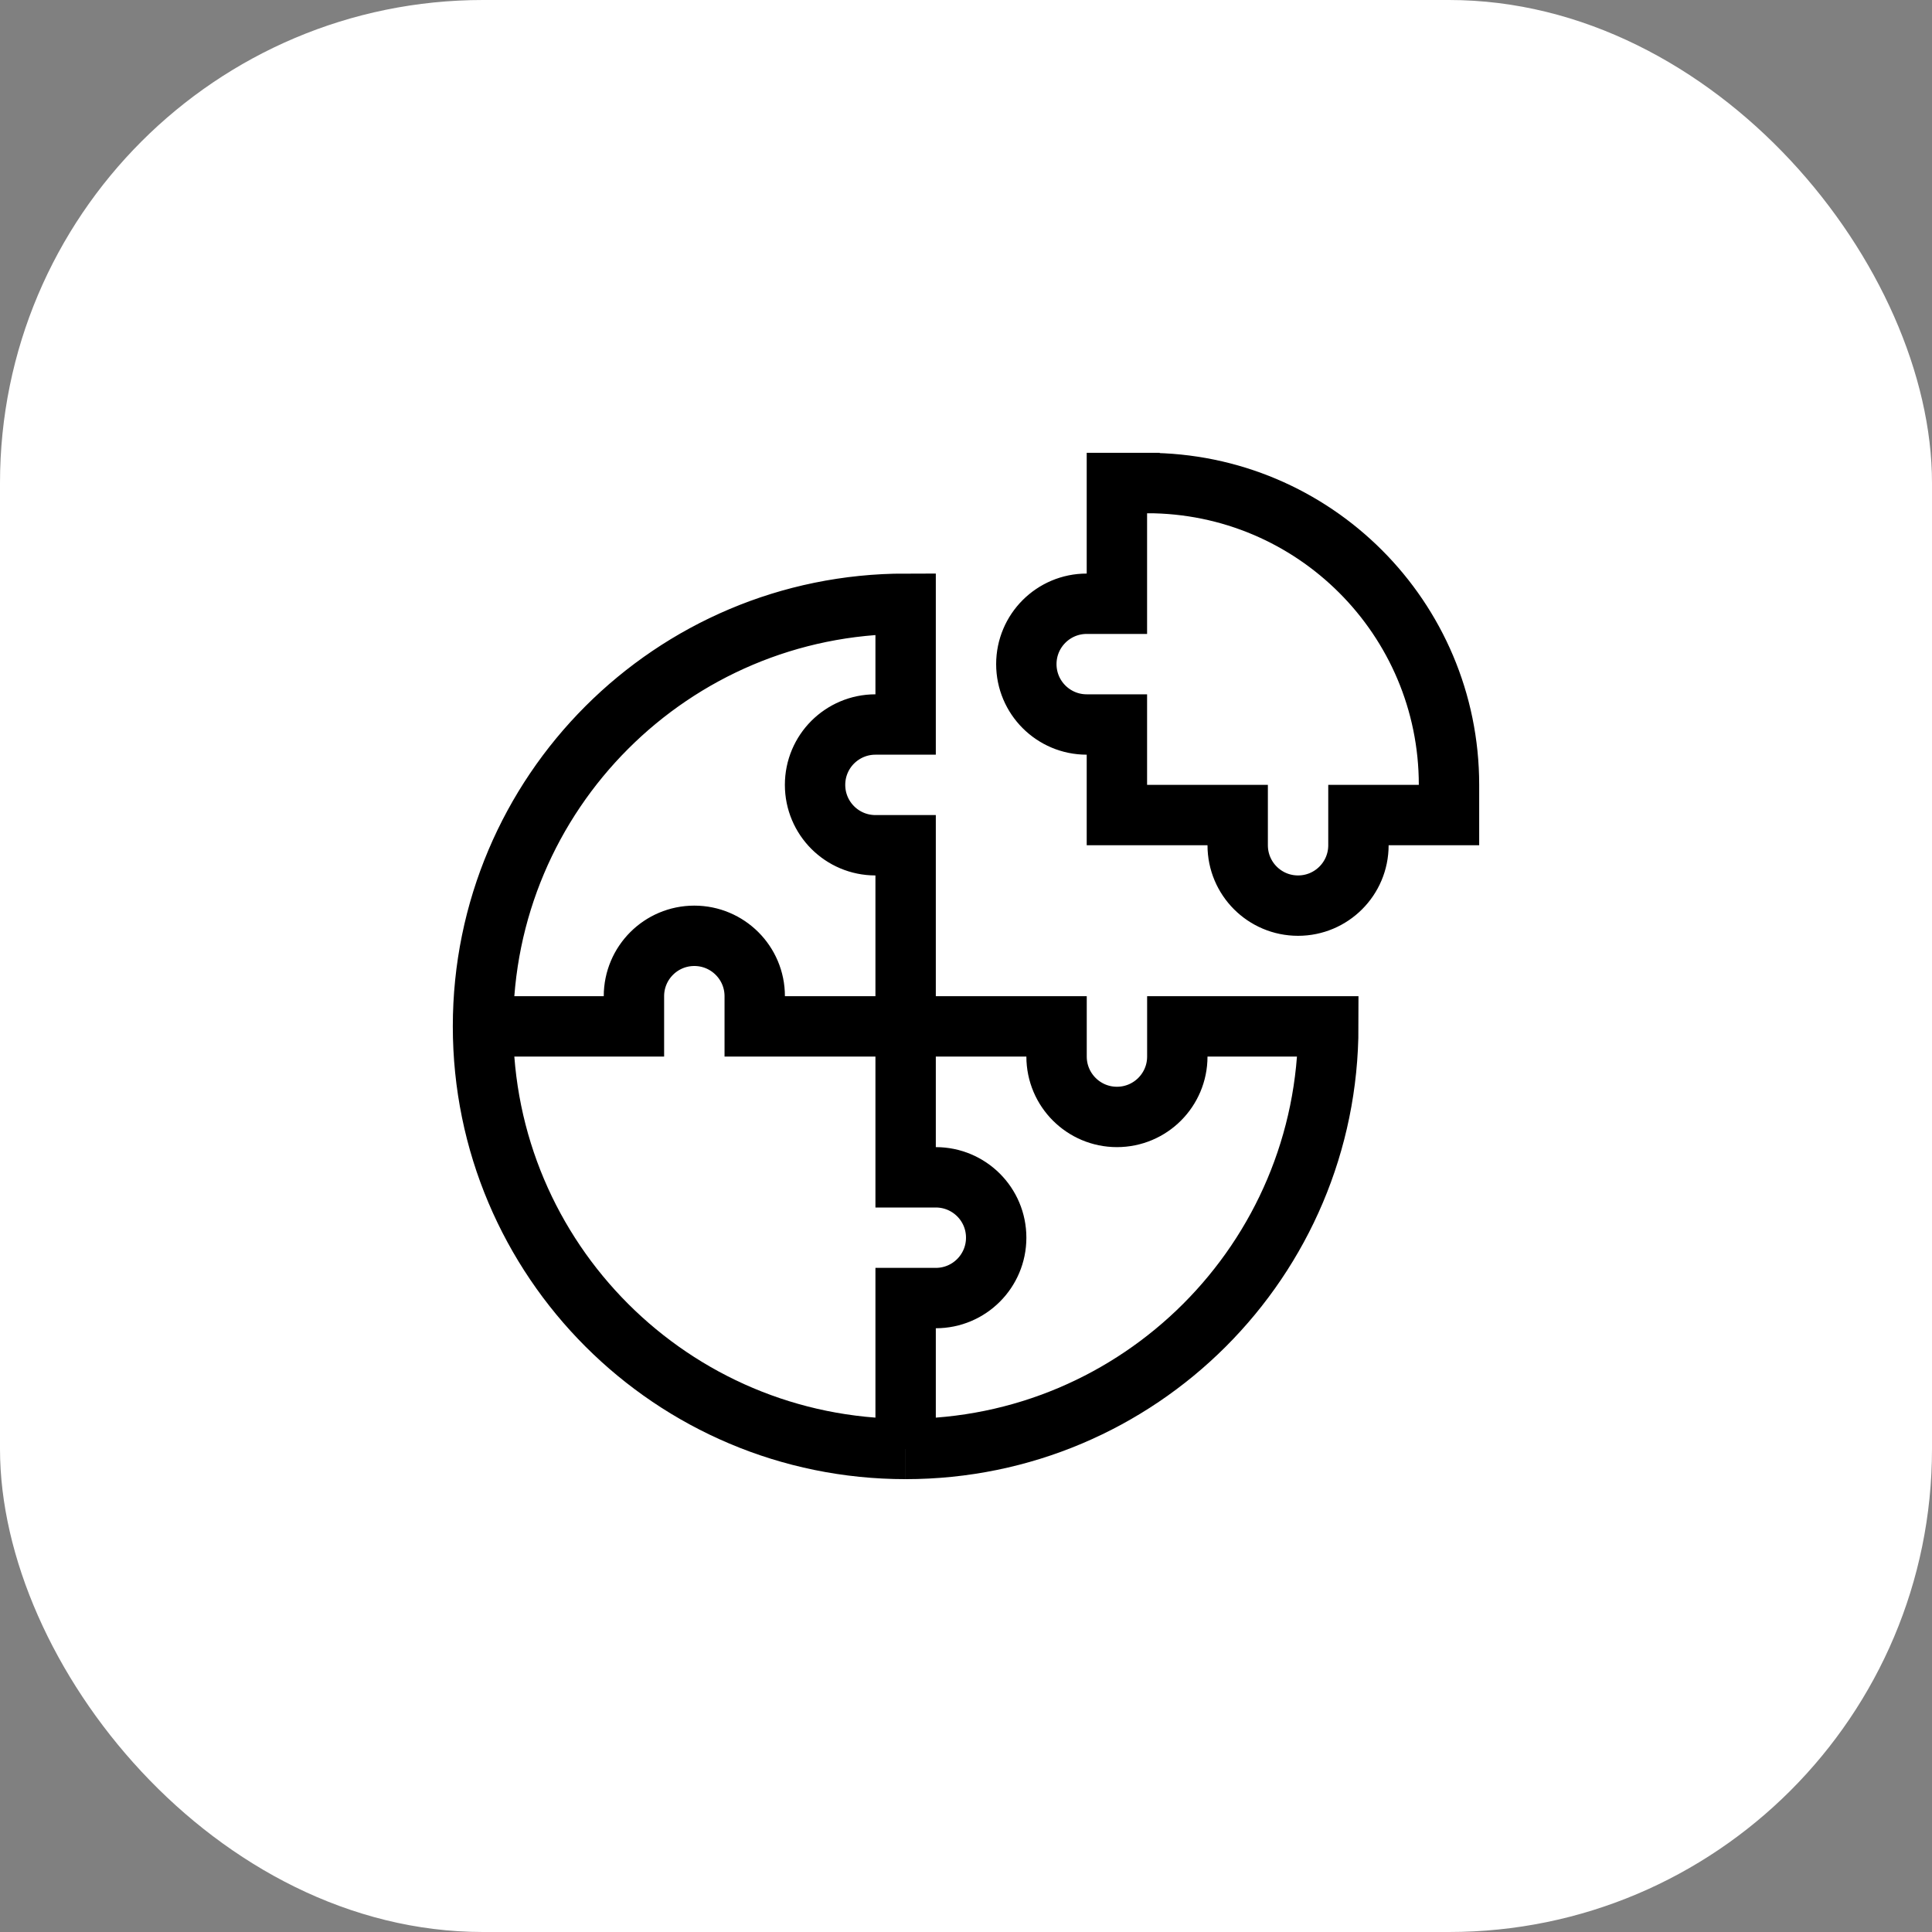
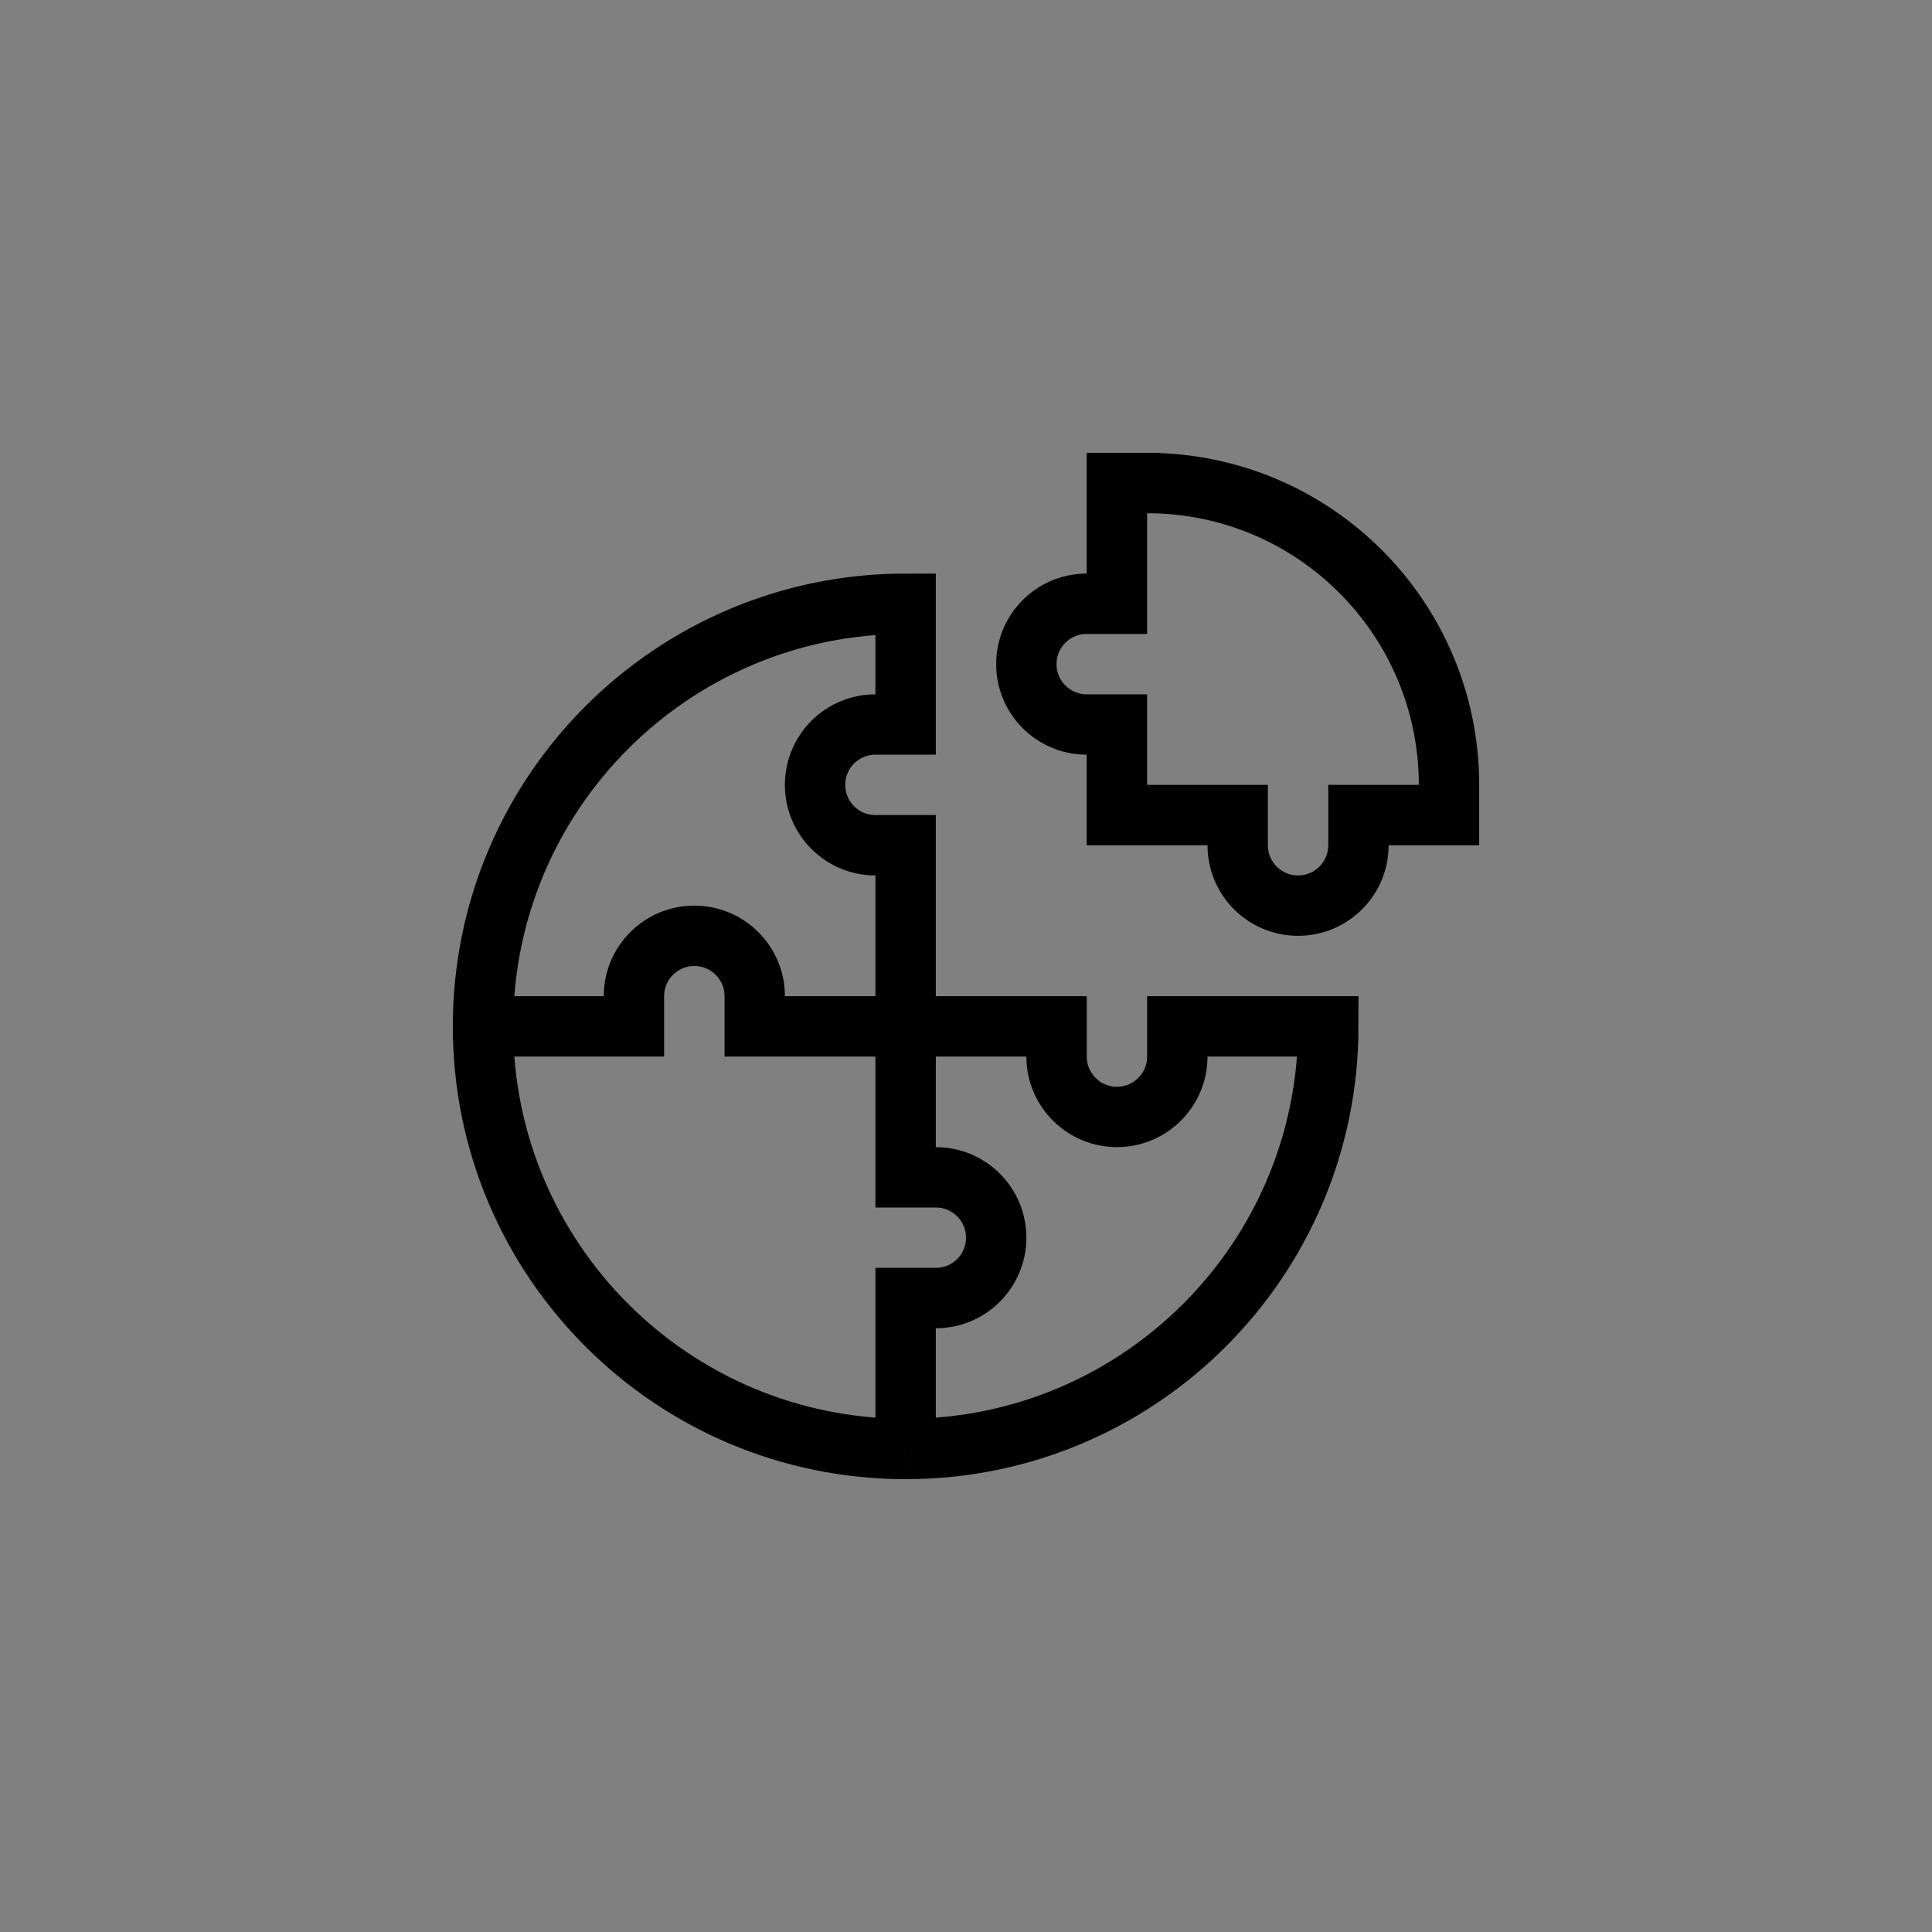
<svg xmlns="http://www.w3.org/2000/svg" width="48" height="48" viewBox="0 0 48 48" fill="none">
  <rect x="0" y="0" width="48" height="48" fill="#808080" stroke="none" />
-   <rect width="48" height="48" rx="12" fill="white" />
  <path d="M12 25.5H15.75V24.75C15.75 23.921 16.422 23.25 17.25 23.25C17.665 23.25 18.039 23.418 18.311 23.689C18.583 23.961 18.751 24.335 18.751 24.75V25.5H22.501M12 25.5C12 31.299 16.701 35.999 22.5 35.999M12 25.5C12 19.701 16.701 15 22.5 15V18H21.75C21.335 18 20.961 18.169 20.689 18.439C20.417 18.711 20.25 19.086 20.25 19.5C20.25 20.329 20.921 21 21.75 21H22.5V25.501M22.501 35.999C28.3 35.999 33.001 31.299 33.001 25.5H29.25V26.25C29.25 27.078 28.579 27.75 27.75 27.75C26.922 27.75 26.25 27.078 26.25 26.25V25.5H22.5V29.25H23.25C23.664 29.25 24.039 29.418 24.311 29.689C24.583 29.961 24.75 30.335 24.75 30.75C24.75 31.578 24.079 32.25 23.25 32.25H22.5V36M28.499 12H27.749V15H26.999C26.171 15 25.499 15.671 25.499 16.5C25.499 17.329 26.171 18 26.999 18H27.749V20.25H30.75V21C30.75 21.829 31.421 22.5 32.25 22.5C33.078 22.5 33.75 21.829 33.75 21V20.25H36V19.5C36 15.359 32.642 12.001 28.5 12.001L28.499 12Z" stroke="black" stroke-width="1.5" stroke-miterlimit="10" />
</svg>